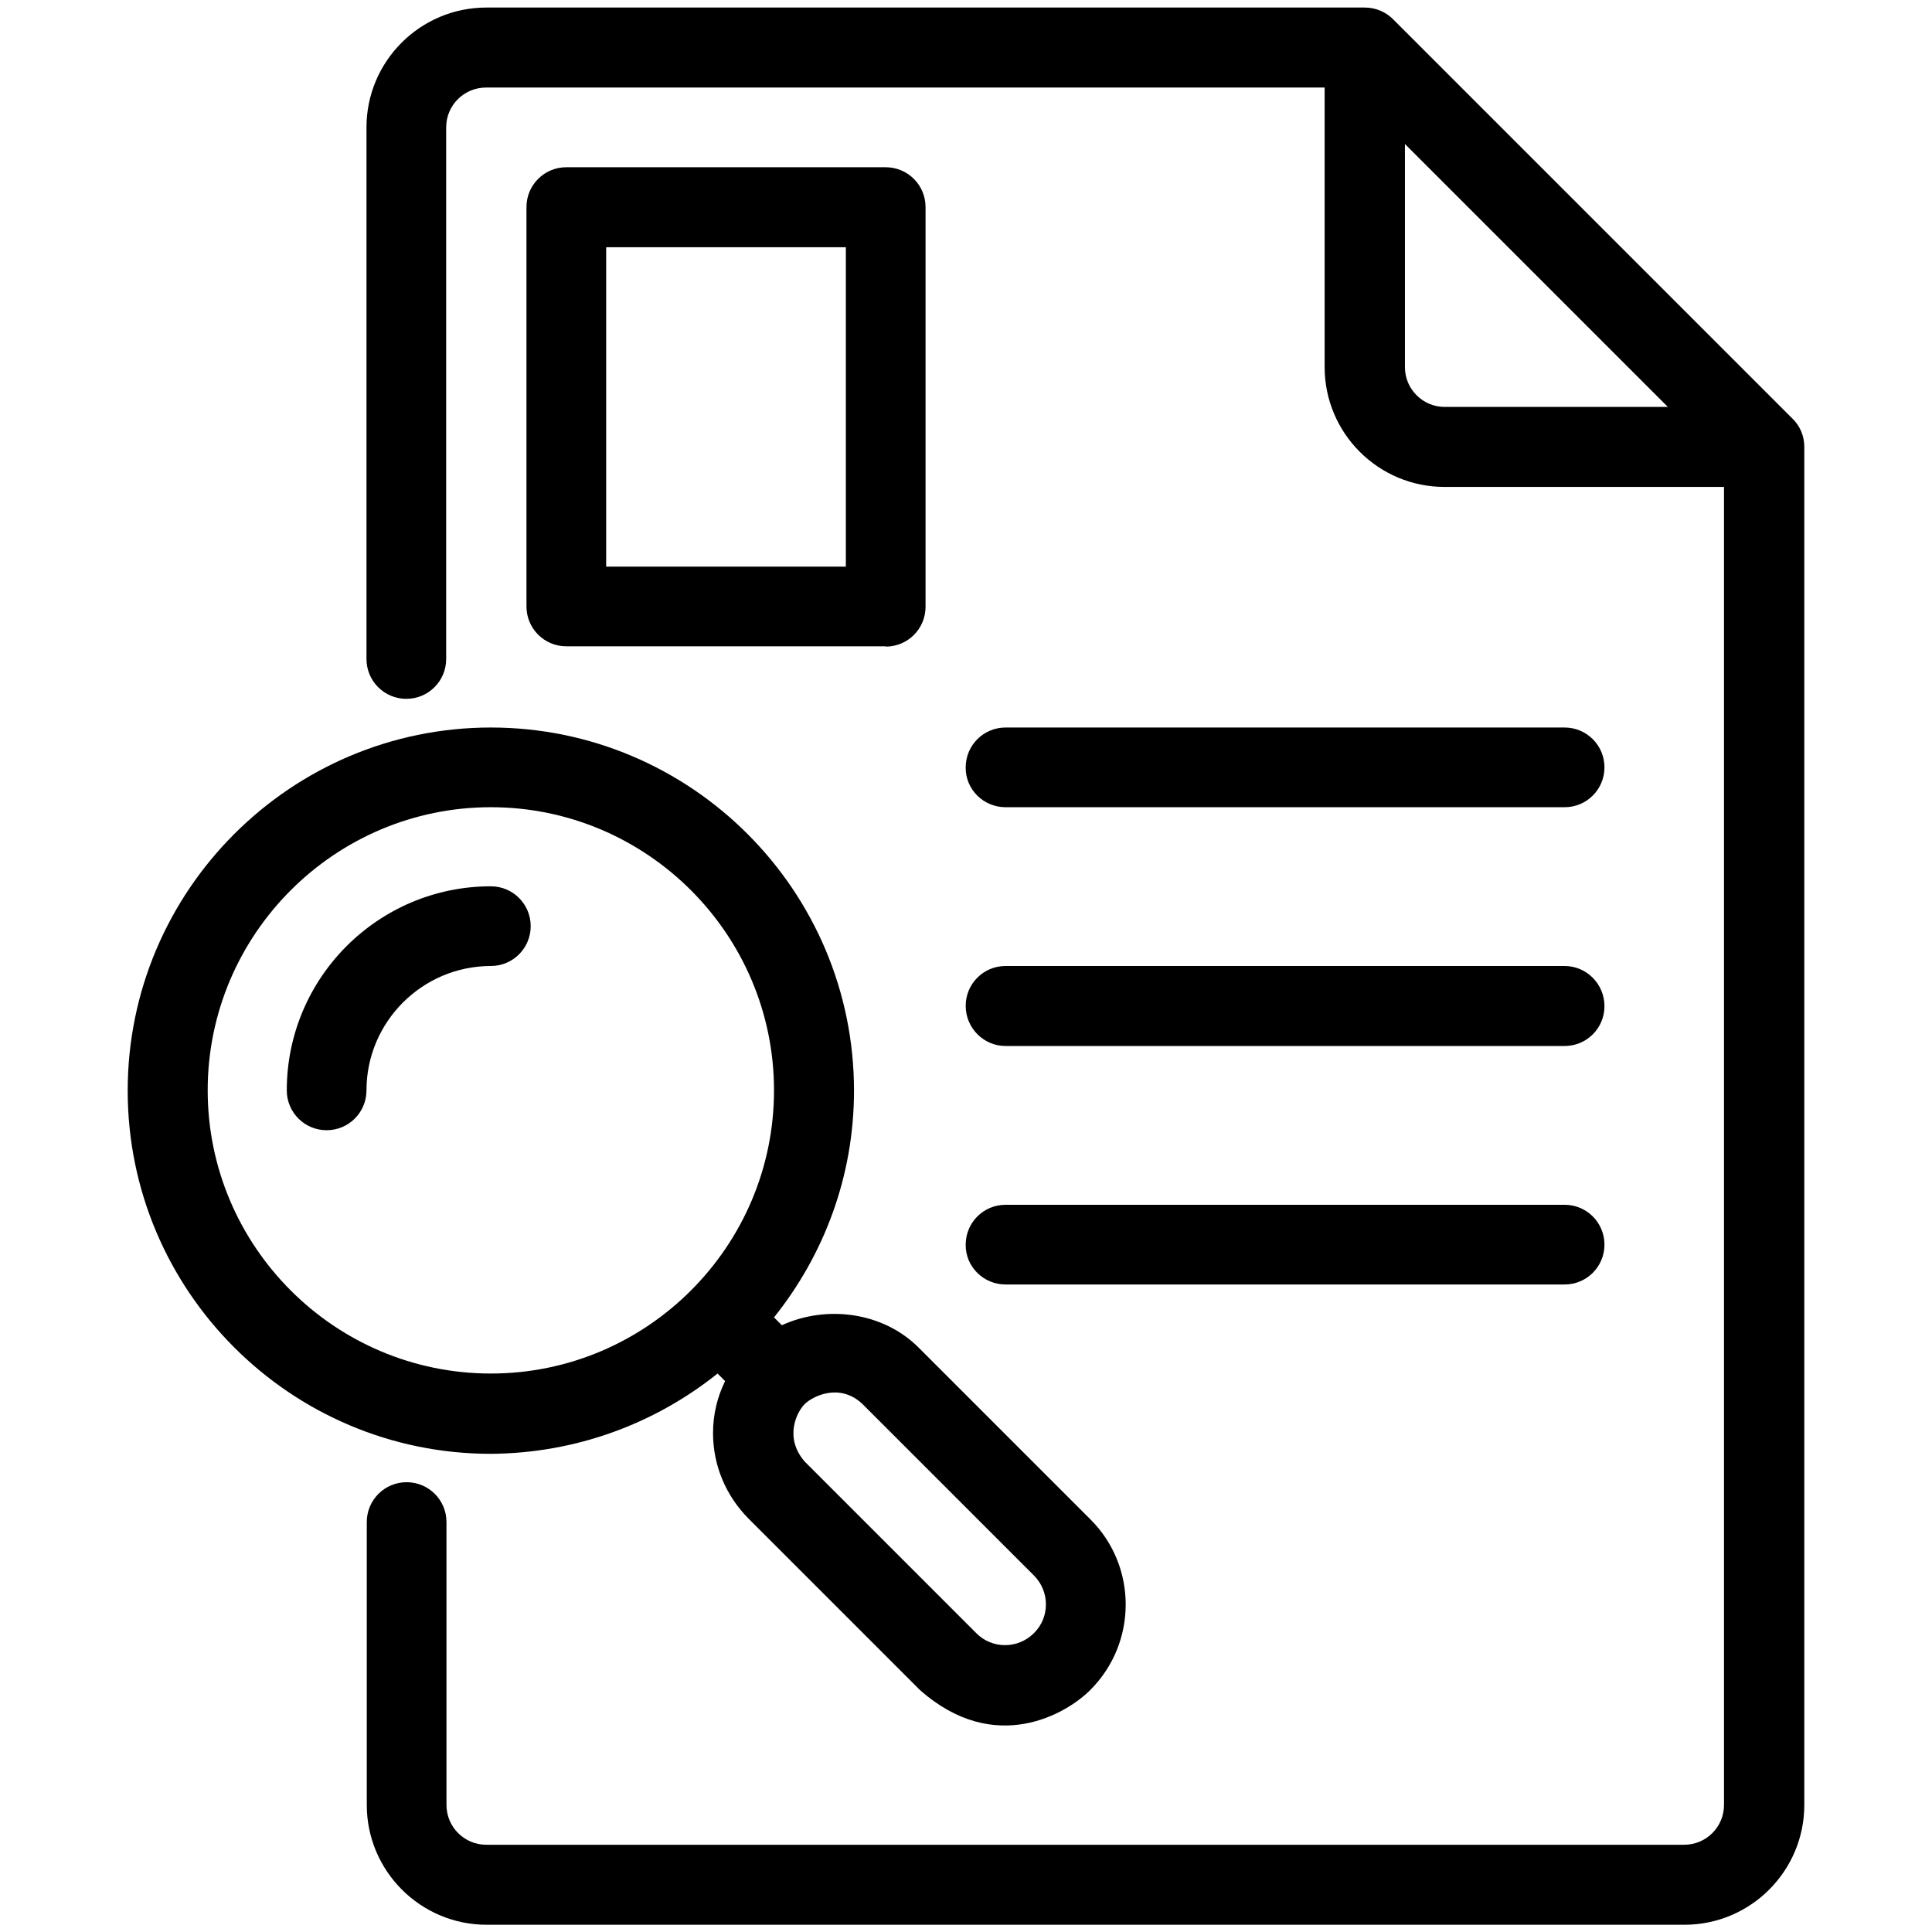
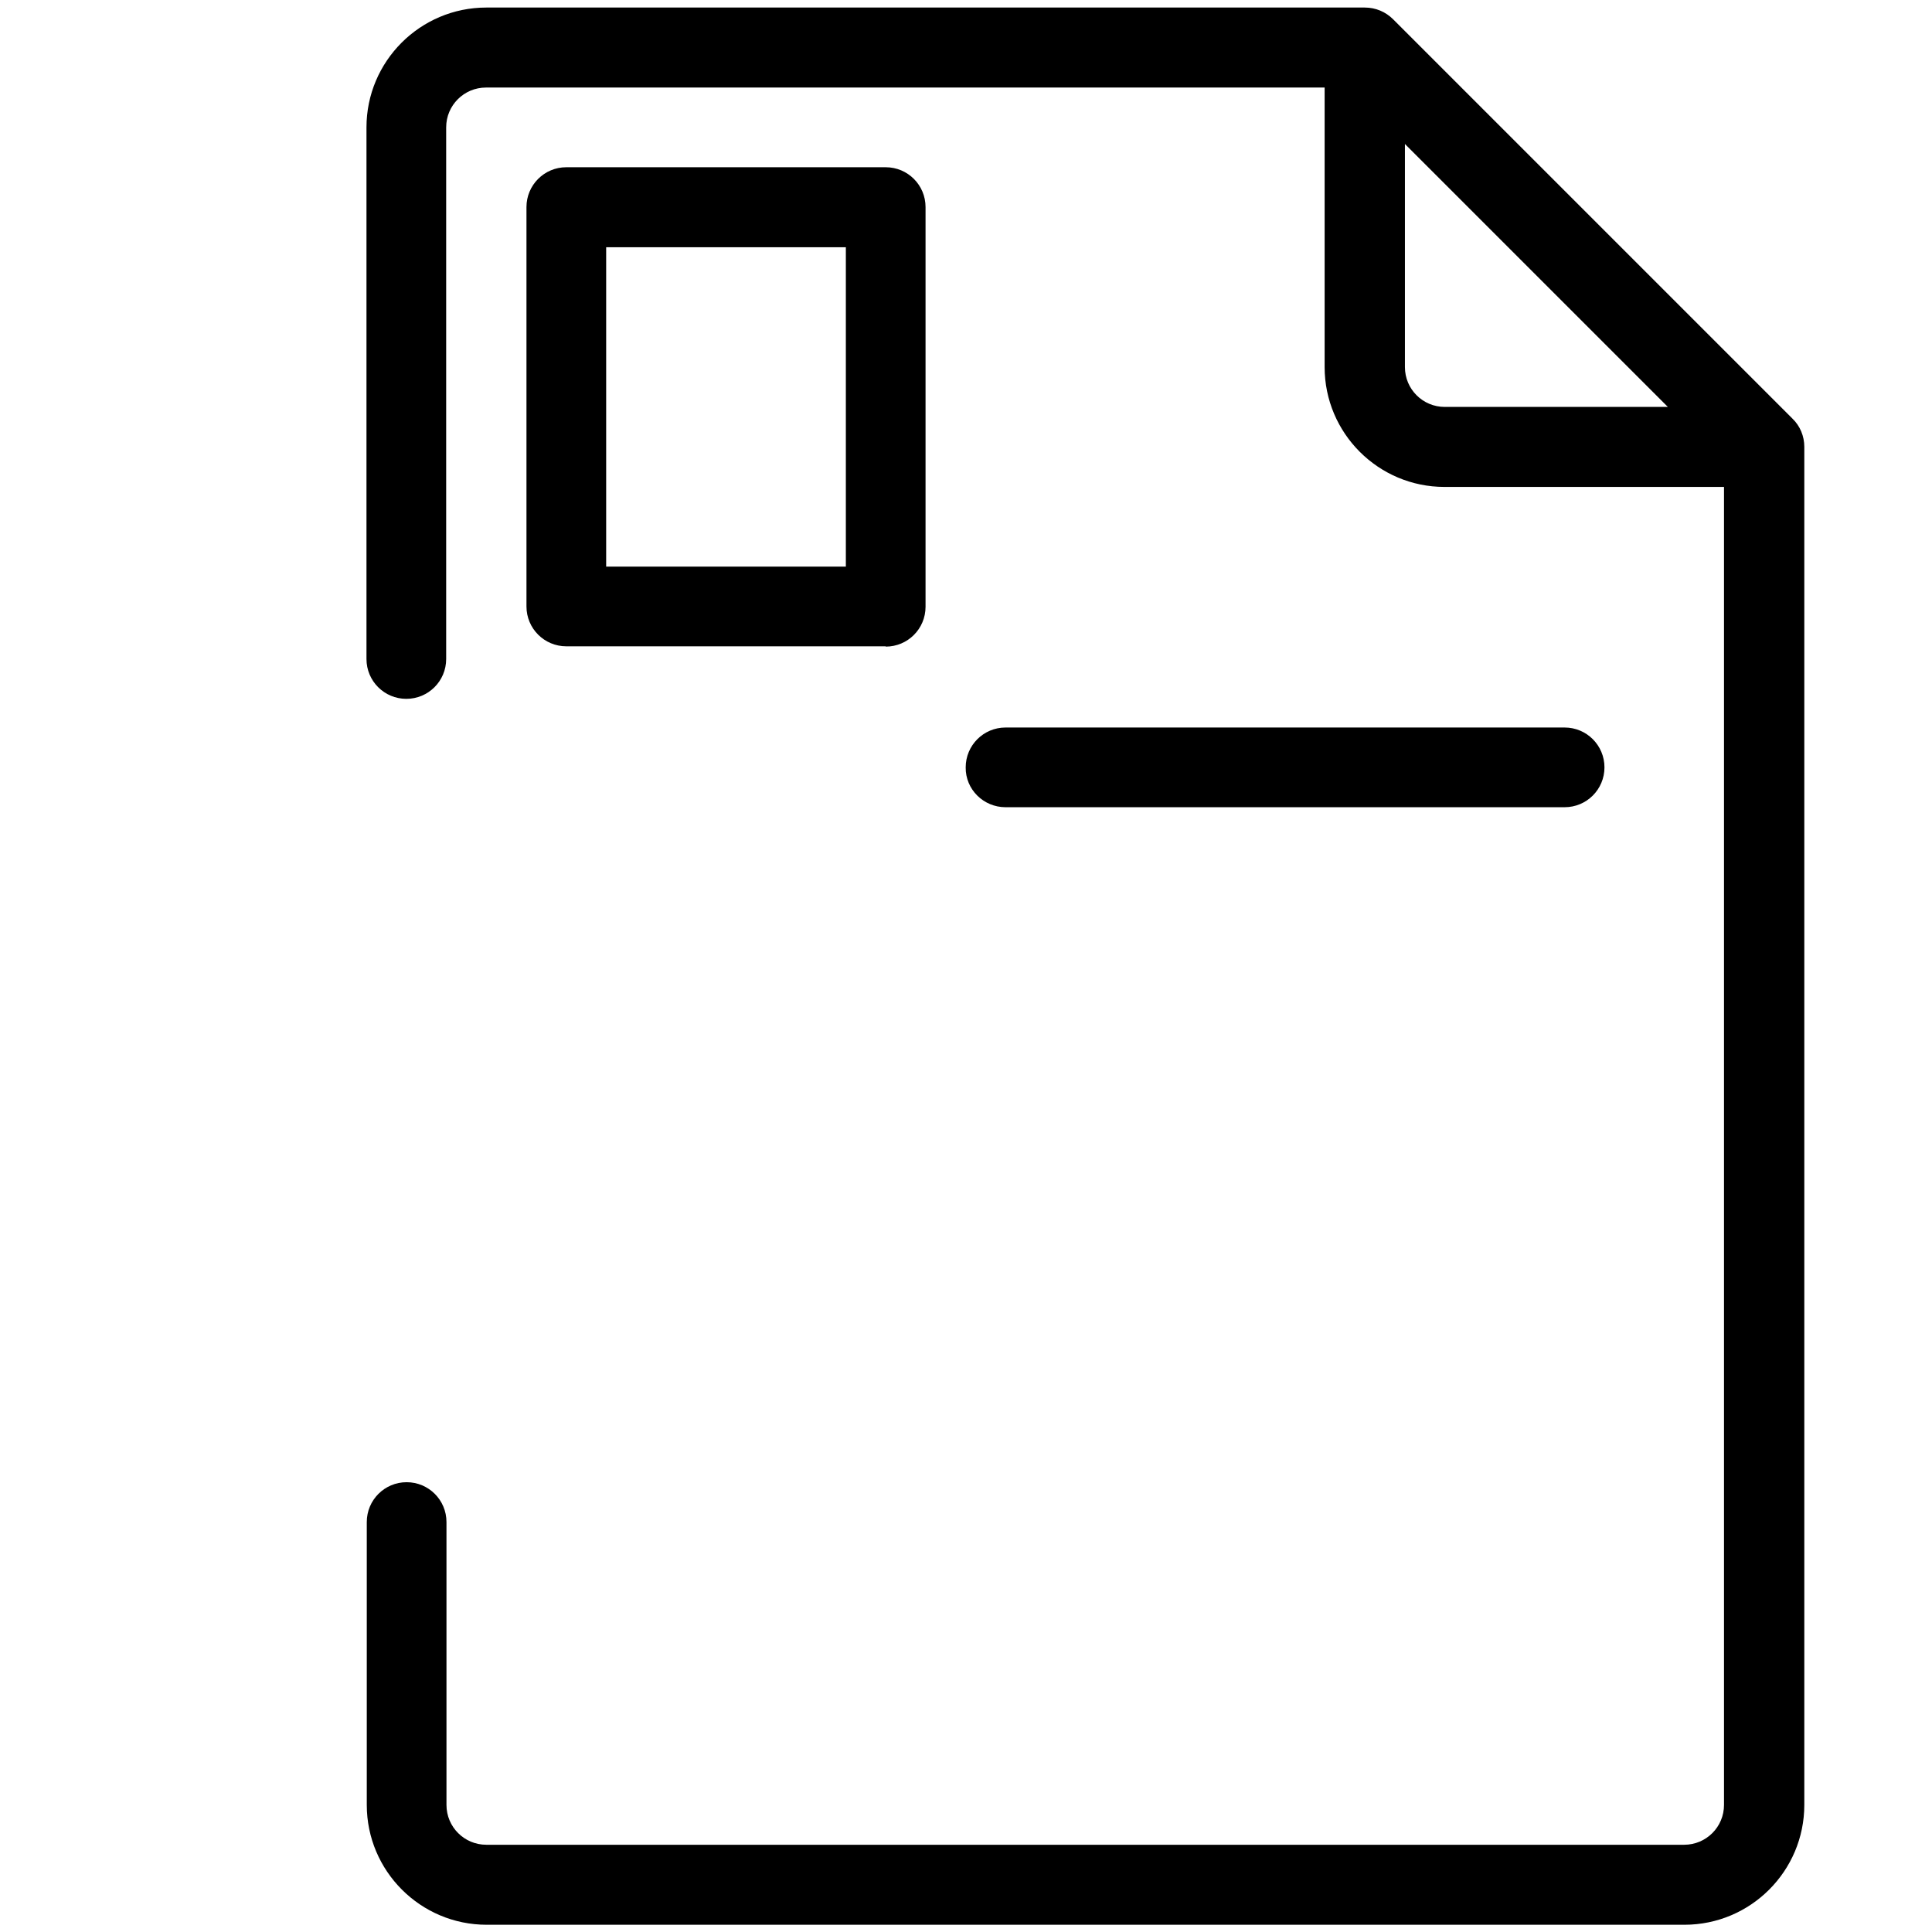
<svg xmlns="http://www.w3.org/2000/svg" id="Layer_1" enable-background="new 0 0 64 64" height="512" viewBox="0 0 64 64" width="512">
  <g>
-     <path d="m23.77 45.5.25.25c-.26.53-.4 1.11-.4 1.72 0 1.07.42 2.07 1.17 2.83l5.68 5.68c2.49 2.21 4.88.78 5.65 0 1.56-1.56 1.56-4.1 0-5.65l-5.68-5.68c-1.18-1.19-3.06-1.43-4.54-.75l-.26-.26c1.65-2.06 2.65-4.67 2.65-7.51 0-6.63-5.39-12.03-12.03-12.03-6.63 0-12.03 5.4-12.03 12.03s5.39 12.03 12.03 12.03c2.84-.02 5.45-1.01 7.51-2.66zm4.8 1.01 5.68 5.68c.53.53.53 1.39 0 1.91-.53.53-1.39.53-1.91 0l-5.68-5.68c-.7-.8-.26-1.66 0-1.91.25-.25 1.15-.72 1.91 0zm-21.69-10.39c0-5.17 4.21-9.38 9.38-9.38s9.38 4.21 9.38 9.38-4.21 9.38-9.38 9.38-9.38-4.21-9.38-9.38z" />
-     <path d="m17.58 30.68c0-.73-.59-1.32-1.32-1.32-3.73 0-6.76 3.03-6.76 6.76 0 .73.59 1.32 1.32 1.32s1.32-.59 1.32-1.32c0-2.27 1.85-4.12 4.12-4.12.73 0 1.32-.59 1.32-1.32z" />
    <path d="m59.38 13.87-13.23-13.23c-.25-.25-.58-.39-.94-.39h-29.1c-2.19 0-3.97 1.78-3.97 3.97v17.61c0 .73.59 1.32 1.32 1.32s1.32-.59 1.32-1.32v-17.61c0-.73.59-1.32 1.32-1.32h27.78v9.26c0 2.19 1.78 3.97 3.97 3.97h9.26v43.66c0 .73-.59 1.32-1.32 1.32h-39.68c-.73 0-1.32-.59-1.32-1.32v-9.37c0-.73-.59-1.32-1.32-1.32s-1.32.59-1.32 1.32v9.37c0 2.19 1.78 3.97 3.97 3.97h39.68c2.19 0 3.97-1.78 3.97-3.97v-44.99c0-.35-.14-.69-.39-.93zm-12.84-1.71v-7.39l8.71 8.71h-7.39c-.73 0-1.32-.59-1.32-1.32z" />
    <path d="m29.34 21.42c.73 0 1.32-.59 1.32-1.32v-13.24c0-.73-.59-1.32-1.32-1.32h-10.58c-.73 0-1.32.59-1.32 1.32v13.23c0 .73.59 1.32 1.32 1.32h10.58zm-9.26-13.23h7.94v10.58h-7.94z" />
    <path d="m33.31 26.74h18.52c.73 0 1.32-.59 1.32-1.32s-.59-1.32-1.32-1.32h-18.52c-.73 0-1.32.59-1.32 1.32-.01.73.59 1.32 1.32 1.32z" />
-     <path d="m33.31 34.65h18.52c.73 0 1.32-.59 1.32-1.32s-.59-1.33-1.32-1.33h-18.52c-.73 0-1.32.59-1.32 1.32s.59 1.33 1.32 1.33z" />
-     <path d="m33.31 42.55h18.52c.73 0 1.32-.59 1.32-1.32s-.59-1.32-1.32-1.32h-18.52c-.73 0-1.32.59-1.32 1.32-.01.73.59 1.32 1.32 1.32z" />
  </g>
</svg>